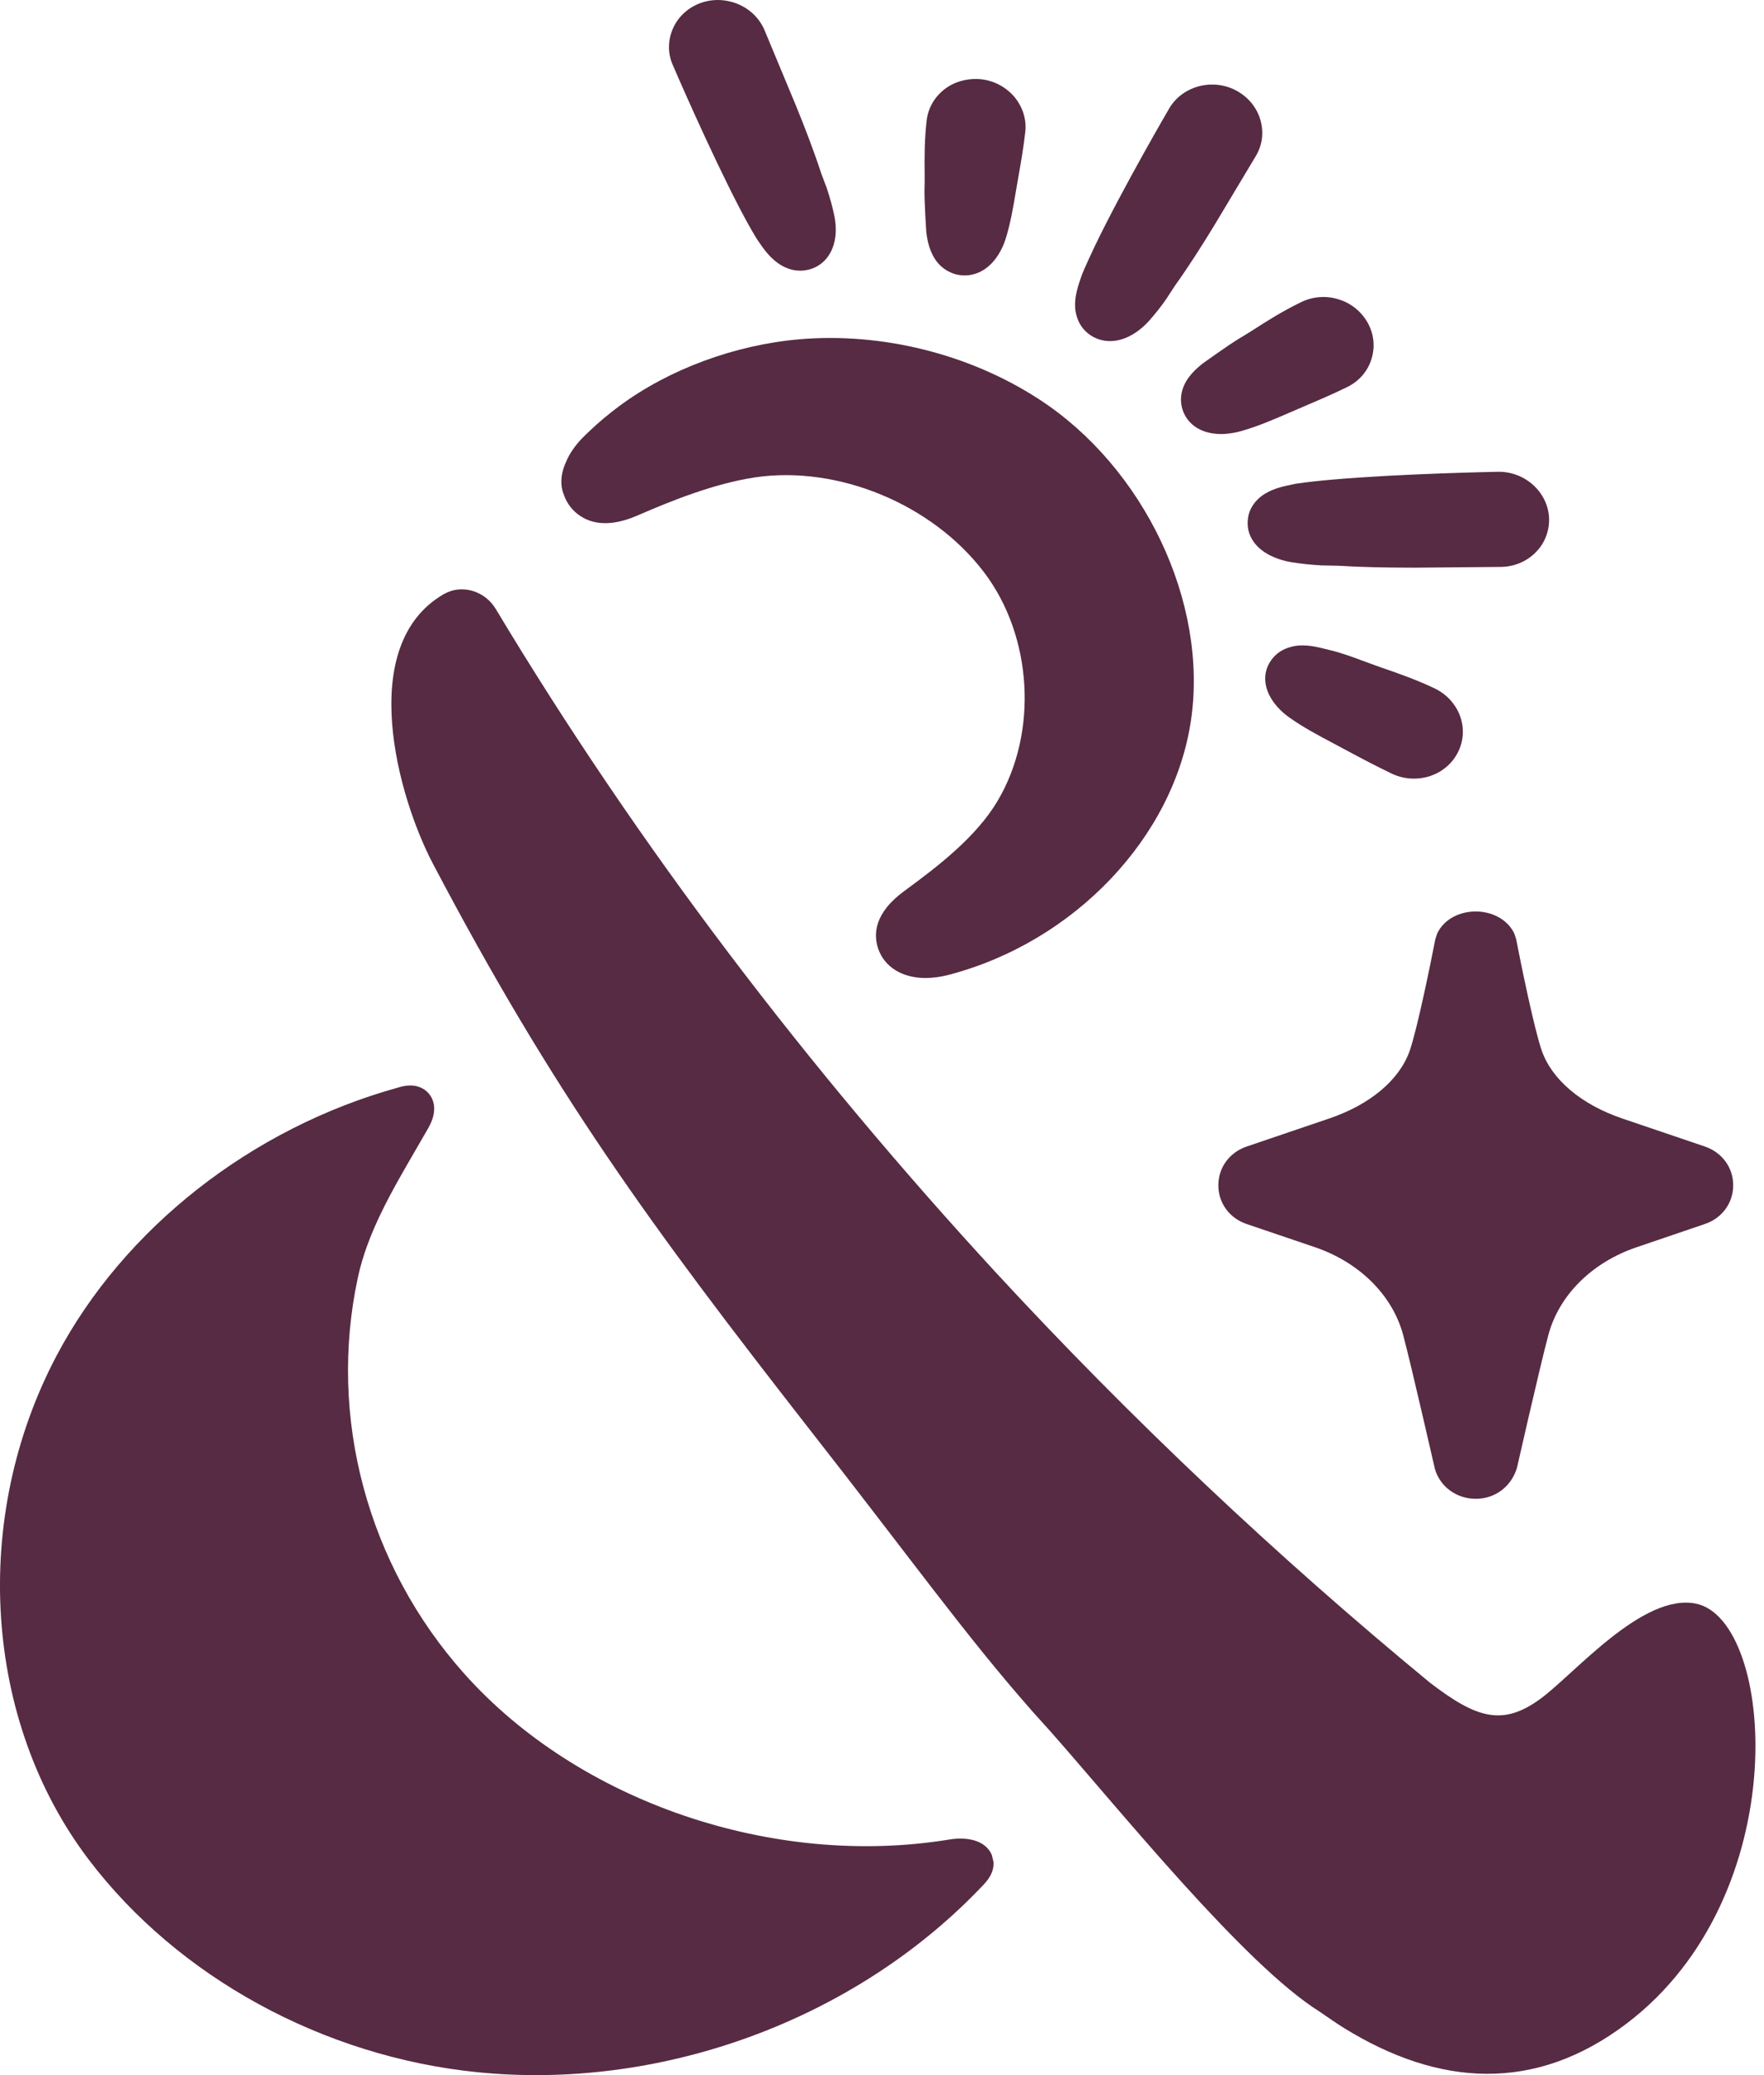
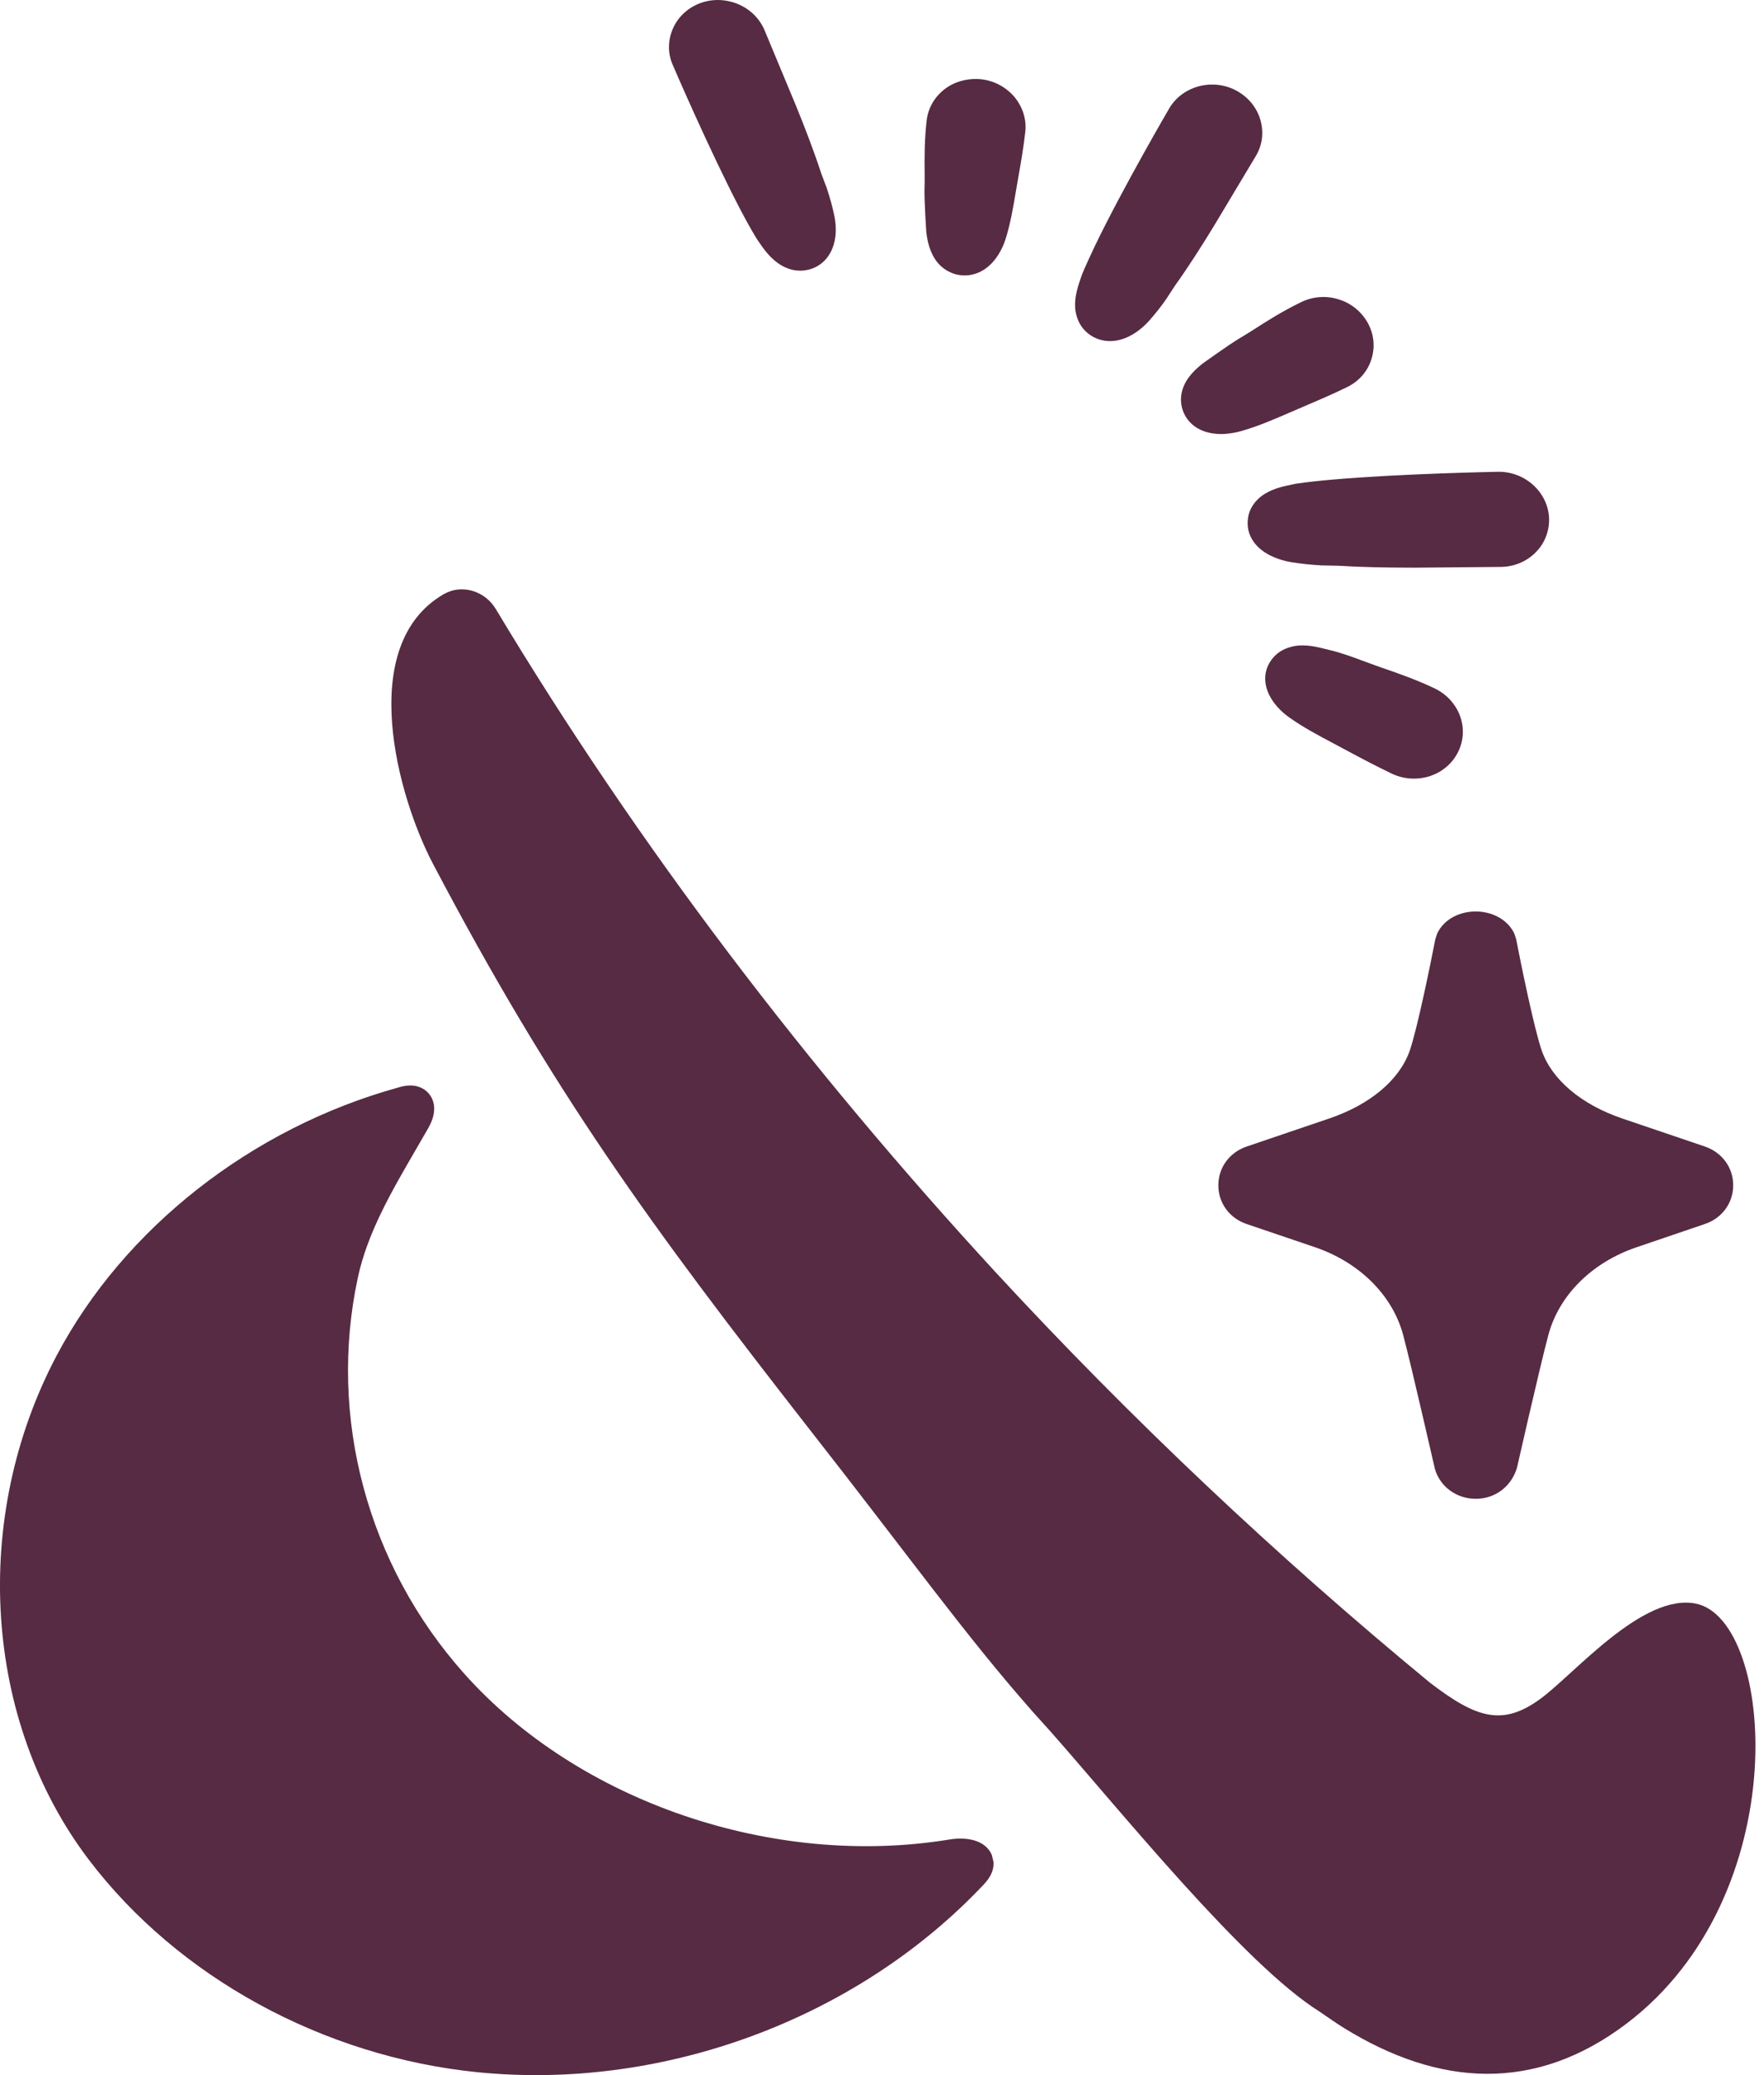
<svg xmlns="http://www.w3.org/2000/svg" width="68" height="80" viewBox="0 0 68 80" fill="none">
  <path fill-rule="evenodd" clip-rule="evenodd" d="M65.371 61.822C63.32 61.412 60.707 64.516 59.395 65.482C57.913 66.574 56.903 66.233 55.123 64.871C49.221 60.008 43.596 54.7 38.368 49.035C31.144 41.185 24.617 32.65 19.109 23.474C18.693 22.781 17.801 22.502 17.102 22.908C13.707 24.881 15.334 30.722 16.689 33.298C21.328 42.121 25.061 47.227 31.206 55.104C35.111 60.089 37.215 63.043 39.747 65.918L39.744 65.919C39.772 65.948 39.805 65.986 39.833 66.017C40.046 66.257 40.265 66.499 40.485 66.74C43.14 69.742 47.964 75.741 50.868 77.552C51.18 77.762 51.484 77.984 51.805 78.181C55.467 80.446 59.172 80.687 62.699 78.016C69.243 73.06 68.429 62.435 65.371 61.822Z" fill="#572B43" />
  <path fill-rule="evenodd" clip-rule="evenodd" d="M36.591 70.918C29.802 72.028 22.303 69.464 17.899 64.527C14.169 60.35 12.635 54.641 13.795 49.255C14.162 47.533 15.098 45.926 16 44.372L16.511 43.488C16.929 42.755 16.705 42.242 16.351 42C15.963 41.749 15.536 41.87 15.354 41.925C9.7 43.488 4.775 47.353 2.183 52.261C-1.133 58.537 -0.634 66.348 3.423 71.695C6.862 76.226 12.463 79.287 18.404 79.888C18.621 79.91 18.838 79.927 19.055 79.943C25.997 80.438 33.167 77.687 37.905 72.669C38.042 72.522 38.331 72.21 38.297 71.779L38.234 71.514C37.984 70.915 37.22 70.81 36.591 70.918Z" fill="#572B43" />
-   <path fill-rule="evenodd" clip-rule="evenodd" d="M34.89 34.328C33.684 35.196 33.664 36.036 33.858 36.588C34.104 37.285 34.782 37.701 35.669 37.704H35.68C35.954 37.704 36.249 37.665 36.557 37.586C41.407 36.323 45.255 32.28 45.913 27.754C46.576 23.22 44.105 18.017 40.039 15.382C37.364 13.647 34.002 12.809 30.818 13.08C28.328 13.296 25.802 14.23 23.889 15.643C23.476 15.949 23.091 16.271 22.742 16.602C22.644 16.695 22.547 16.787 22.449 16.886C22.169 17.173 21.938 17.514 21.83 17.788C21.509 18.456 21.684 18.954 21.724 19.038C21.808 19.304 21.961 19.545 22.169 19.736C23.053 20.532 24.231 20.02 24.623 19.852C25.889 19.302 27.543 18.64 29.102 18.404C32.305 17.932 35.929 19.433 37.922 22.048C39.809 24.521 40.03 28.242 38.445 30.895C37.635 32.255 36.184 33.38 34.89 34.328Z" fill="#572B43" />
  <path fill-rule="evenodd" clip-rule="evenodd" d="M28.531 8.061C28.748 8.477 28.956 8.857 29.18 9.22L29.345 9.459C29.533 9.728 29.833 10.11 30.267 10.306C30.455 10.393 30.65 10.435 30.843 10.436C30.929 10.436 31.015 10.428 31.098 10.411C31.73 10.293 32.157 9.762 32.213 9.021C32.228 8.805 32.212 8.57 32.167 8.341C32.094 7.985 31.997 7.628 31.87 7.249L31.664 6.704C31.373 5.816 31.036 4.939 30.682 4.071L29.482 1.188C29.297 0.733 28.94 0.372 28.477 0.169C28.346 0.112 28.205 0.068 28.054 0.038C27.717 -0.03 27.371 -0.006 27.052 0.1C26.564 0.262 26.163 0.615 25.954 1.07C25.747 1.518 25.735 2.021 25.912 2.451C25.946 2.541 27.369 5.837 28.529 8.059L28.531 8.061Z" fill="#572B43" />
  <path fill-rule="evenodd" clip-rule="evenodd" d="M36.855 10.578C36.966 10.605 37.077 10.618 37.188 10.618C37.676 10.62 38.136 10.351 38.458 9.861C38.577 9.679 38.681 9.47 38.755 9.243C38.945 8.647 39.051 8.035 39.154 7.419L39.235 6.948C39.343 6.339 39.45 5.729 39.52 5.117C39.583 4.623 39.435 4.134 39.097 3.727C39.002 3.62 38.9 3.523 38.783 3.435C38.511 3.229 38.183 3.098 37.849 3.059C37.328 3.001 36.808 3.132 36.406 3.443C36.022 3.742 35.78 4.164 35.722 4.64C35.639 5.346 35.635 6.056 35.644 6.723C35.647 6.921 35.643 7.123 35.638 7.326C35.63 7.775 35.706 8.933 35.706 8.933C35.744 9.258 35.826 9.732 36.144 10.127C36.33 10.346 36.57 10.499 36.855 10.578Z" fill="#572B43" />
  <path fill-rule="evenodd" clip-rule="evenodd" d="M42.002 12.899C42.234 13.065 42.502 13.149 42.785 13.15C43.099 13.151 43.433 13.047 43.747 12.841C43.932 12.722 44.113 12.567 44.275 12.391C44.521 12.115 44.75 11.829 44.958 11.528L45.291 11.017C45.833 10.258 46.332 9.473 46.816 8.678L48.397 6.038C48.664 5.607 48.73 5.096 48.579 4.595C48.536 4.454 48.475 4.32 48.402 4.198C48.233 3.91 47.98 3.669 47.669 3.498C46.764 3.005 45.609 3.302 45.089 4.151C45.072 4.178 43.291 7.231 42.21 9.475C42.012 9.892 41.837 10.274 41.7 10.607L41.59 10.938C41.48 11.284 41.372 11.738 41.499 12.166C41.578 12.466 41.751 12.72 42.002 12.899Z" fill="#572B43" />
  <path fill-rule="evenodd" clip-rule="evenodd" d="M59.168 21.325C59.279 21.216 59.374 21.104 59.454 20.974C59.634 20.677 59.725 20.337 59.716 19.992C59.681 18.996 58.816 18.191 57.785 18.188H57.772C57.743 18.188 53.97 18.258 51.317 18.494C50.83 18.537 50.383 18.585 49.938 18.651L49.658 18.712C49.298 18.786 48.843 18.913 48.504 19.232C48.273 19.45 48.134 19.722 48.104 20.015C48.029 20.64 48.409 21.189 49.108 21.479C49.313 21.569 49.54 21.635 49.778 21.673C50.16 21.735 50.541 21.775 50.954 21.798L51.578 21.81C52.492 21.867 53.408 21.882 54.327 21.884C54.4 21.884 54.474 21.885 54.547 21.885L57.842 21.856C58.347 21.853 58.818 21.664 59.168 21.325Z" fill="#572B43" />
  <path fill-rule="evenodd" clip-rule="evenodd" d="M47.164 16.731H47.174C47.4 16.719 47.633 16.68 47.845 16.619C48.468 16.443 49.06 16.189 49.647 15.935L50.142 15.722C50.742 15.466 51.338 15.212 51.919 14.929C52.381 14.706 52.719 14.321 52.865 13.852C52.907 13.722 52.935 13.582 52.95 13.399C52.966 13.054 52.88 12.71 52.704 12.41C52.19 11.534 51.072 11.2 50.155 11.649C49.454 11.988 48.816 12.389 48.287 12.733C48.115 12.844 47.936 12.95 47.756 13.059C47.357 13.299 46.381 14 46.381 14C46.114 14.207 45.74 14.539 45.594 14.989C45.495 15.283 45.502 15.586 45.617 15.88C45.84 16.423 46.367 16.731 47.071 16.733C47.1 16.733 47.132 16.731 47.164 16.731Z" fill="#572B43" />
  <path fill-rule="evenodd" clip-rule="evenodd" d="M55.308 26.541C54.641 26.223 53.943 25.972 53.242 25.733L52.637 25.514C52.189 25.345 51.736 25.178 51.295 25.07L50.992 24.996C50.631 24.905 50.164 24.817 49.74 24.946C49.44 25.027 49.188 25.196 49.016 25.433C48.631 25.956 48.705 26.622 49.206 27.21C49.348 27.378 49.526 27.54 49.722 27.675C50.247 28.045 50.816 28.348 51.388 28.651L51.882 28.915C52.463 29.229 53.049 29.536 53.646 29.823C53.914 29.951 54.205 30.017 54.501 30.018C54.691 30.018 54.882 29.992 55.069 29.938C55.207 29.896 55.343 29.838 55.48 29.761C55.784 29.585 56.03 29.332 56.184 29.035C56.411 28.61 56.452 28.122 56.303 27.661C56.144 27.179 55.785 26.771 55.308 26.541Z" fill="#572B43" />
  <path fill-rule="evenodd" clip-rule="evenodd" d="M48.058 47.189L50.69 48.082C52.41 48.669 53.68 49.935 54.091 51.469C54.428 52.738 55.298 56.575 55.315 56.635C55.516 57.319 56.148 57.78 56.884 57.782H56.889C57.625 57.782 58.26 57.321 58.48 56.578C58.48 56.578 59.347 52.74 59.687 51.469C60.095 49.935 61.366 48.669 63.085 48.085L65.717 47.189C66.382 46.966 66.812 46.38 66.812 45.698C66.815 45.014 66.385 44.427 65.717 44.199L62.53 43.118C60.96 42.582 59.832 41.632 59.435 40.511C59.143 39.679 58.623 37.126 58.447 36.212L58.373 35.986C57.827 34.86 55.946 34.855 55.402 35.986L55.329 36.212C55.153 37.126 54.632 39.679 54.341 40.513C53.947 41.632 52.82 42.582 51.251 43.116L48.058 44.201C47.393 44.427 46.964 45.014 46.966 45.698C46.966 46.38 47.396 46.966 48.058 47.189Z" fill="#572B43" />
</svg>